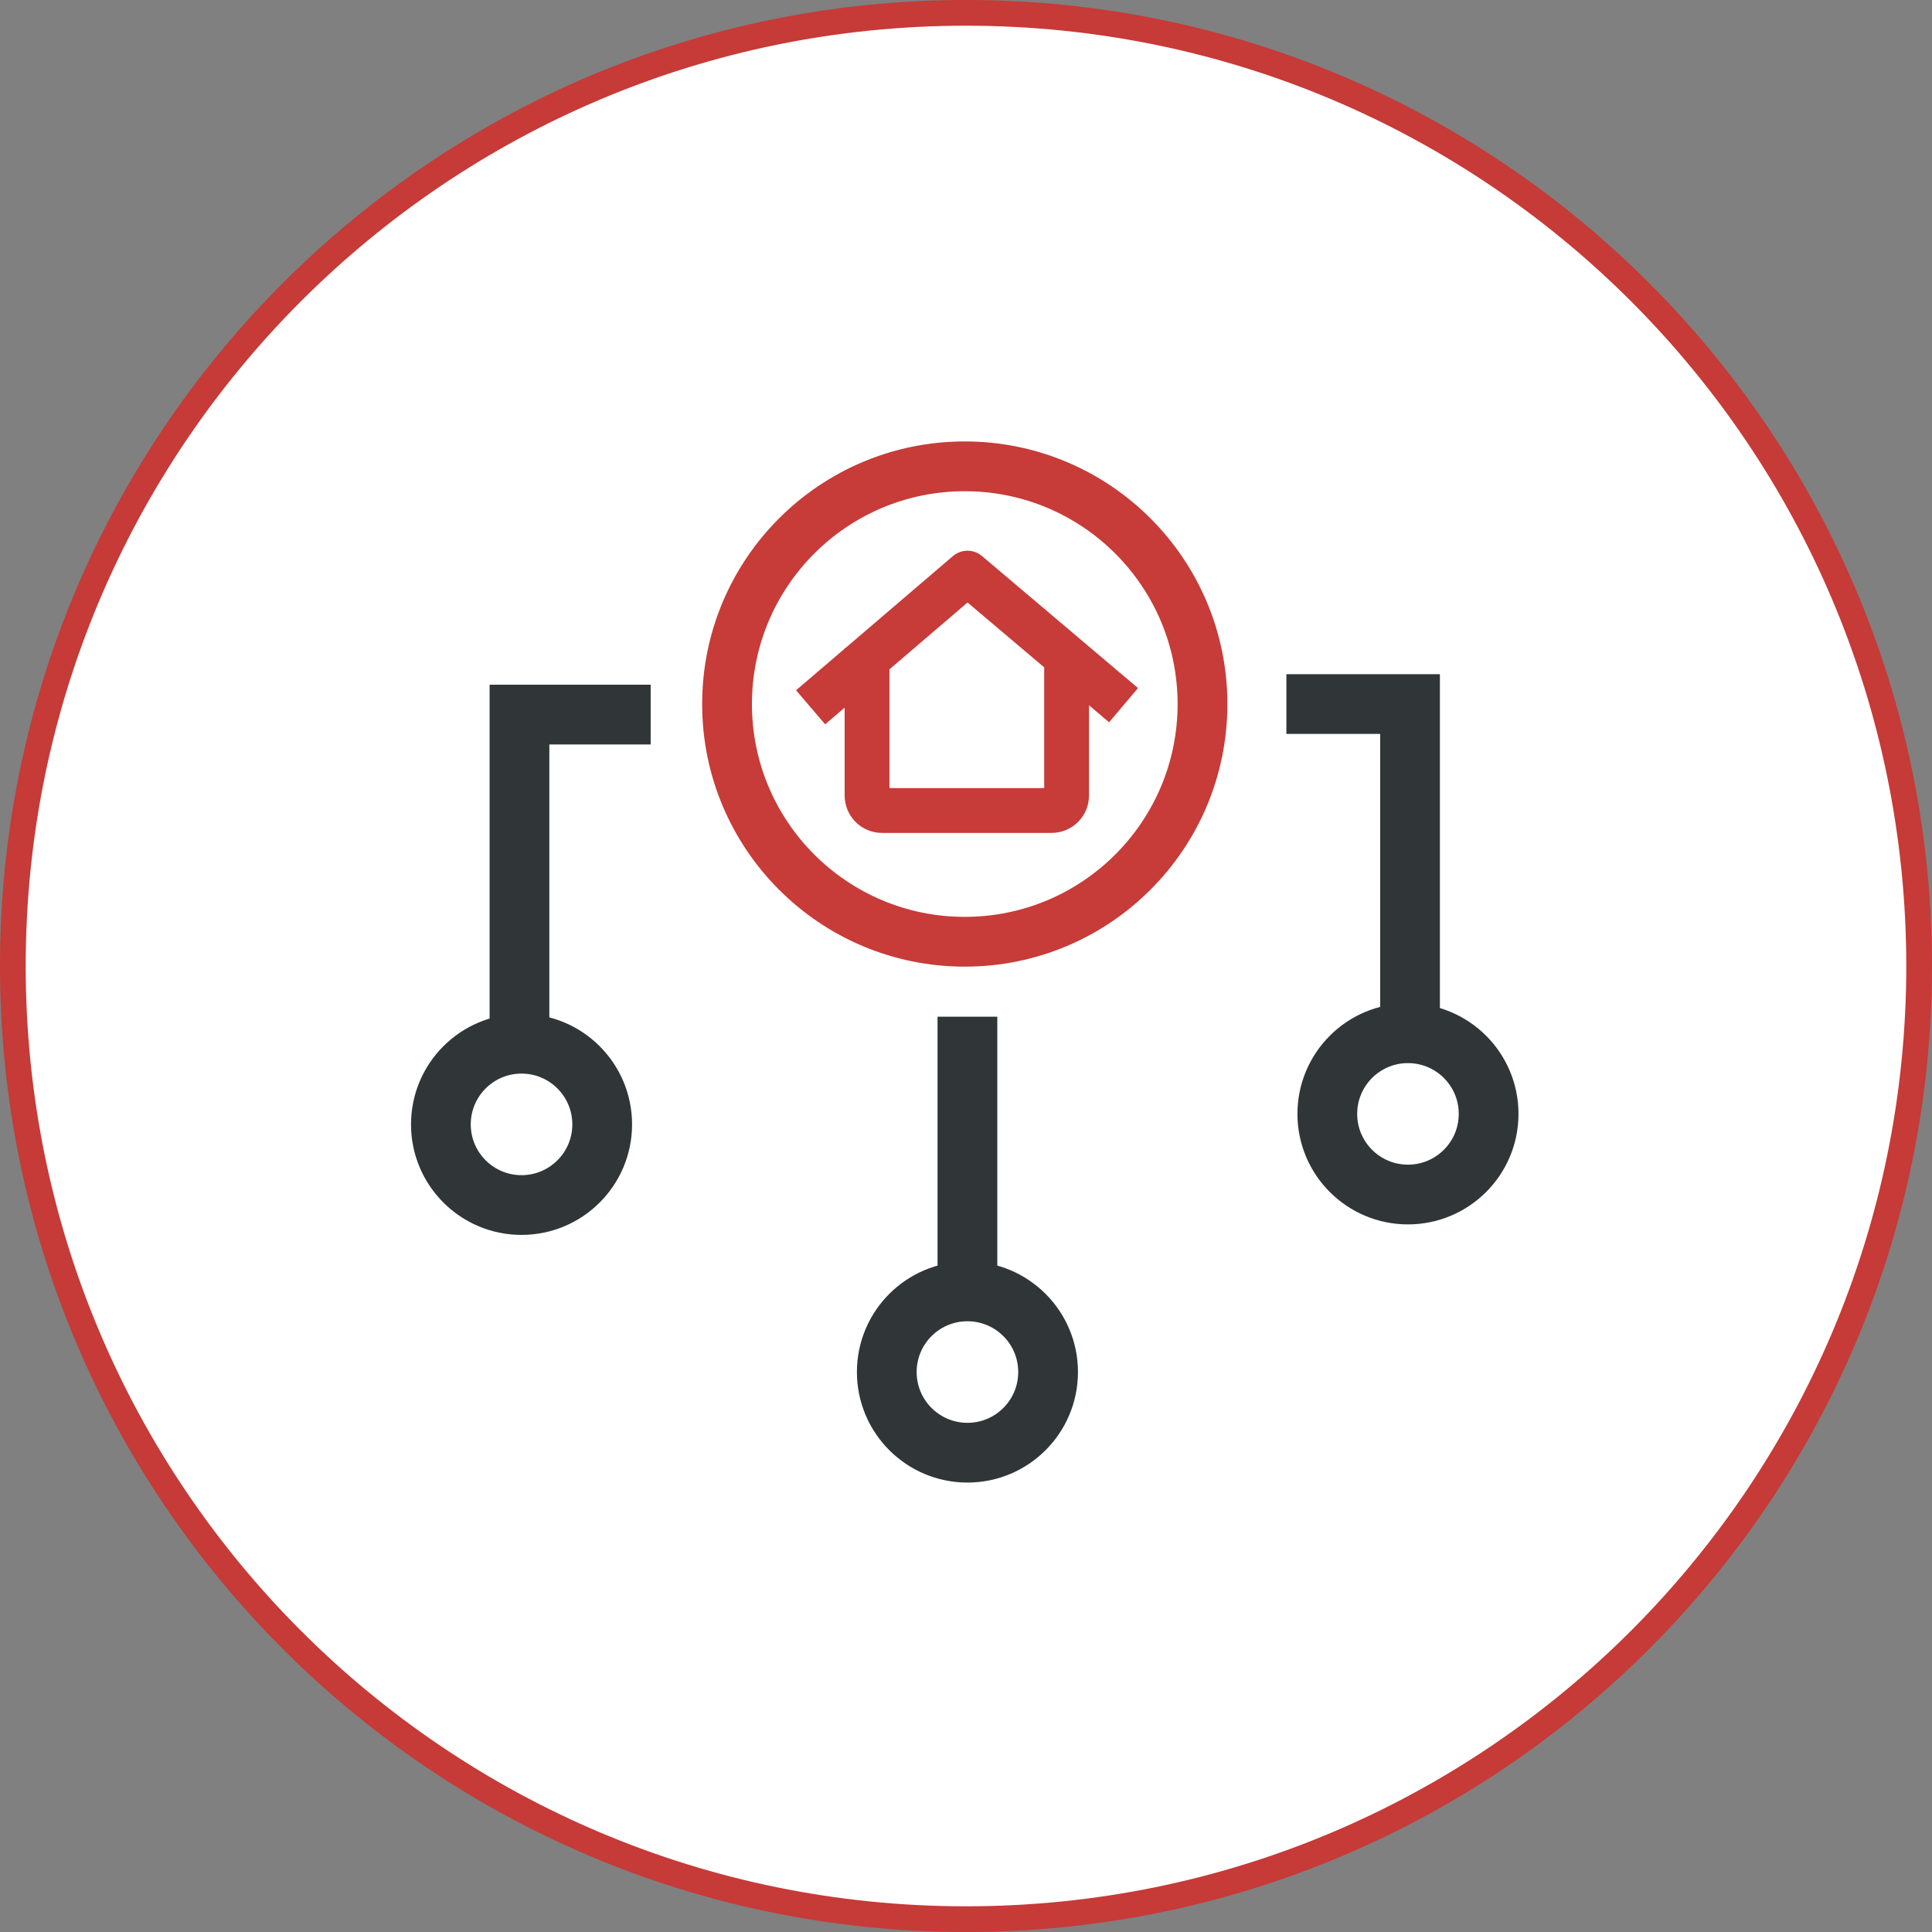
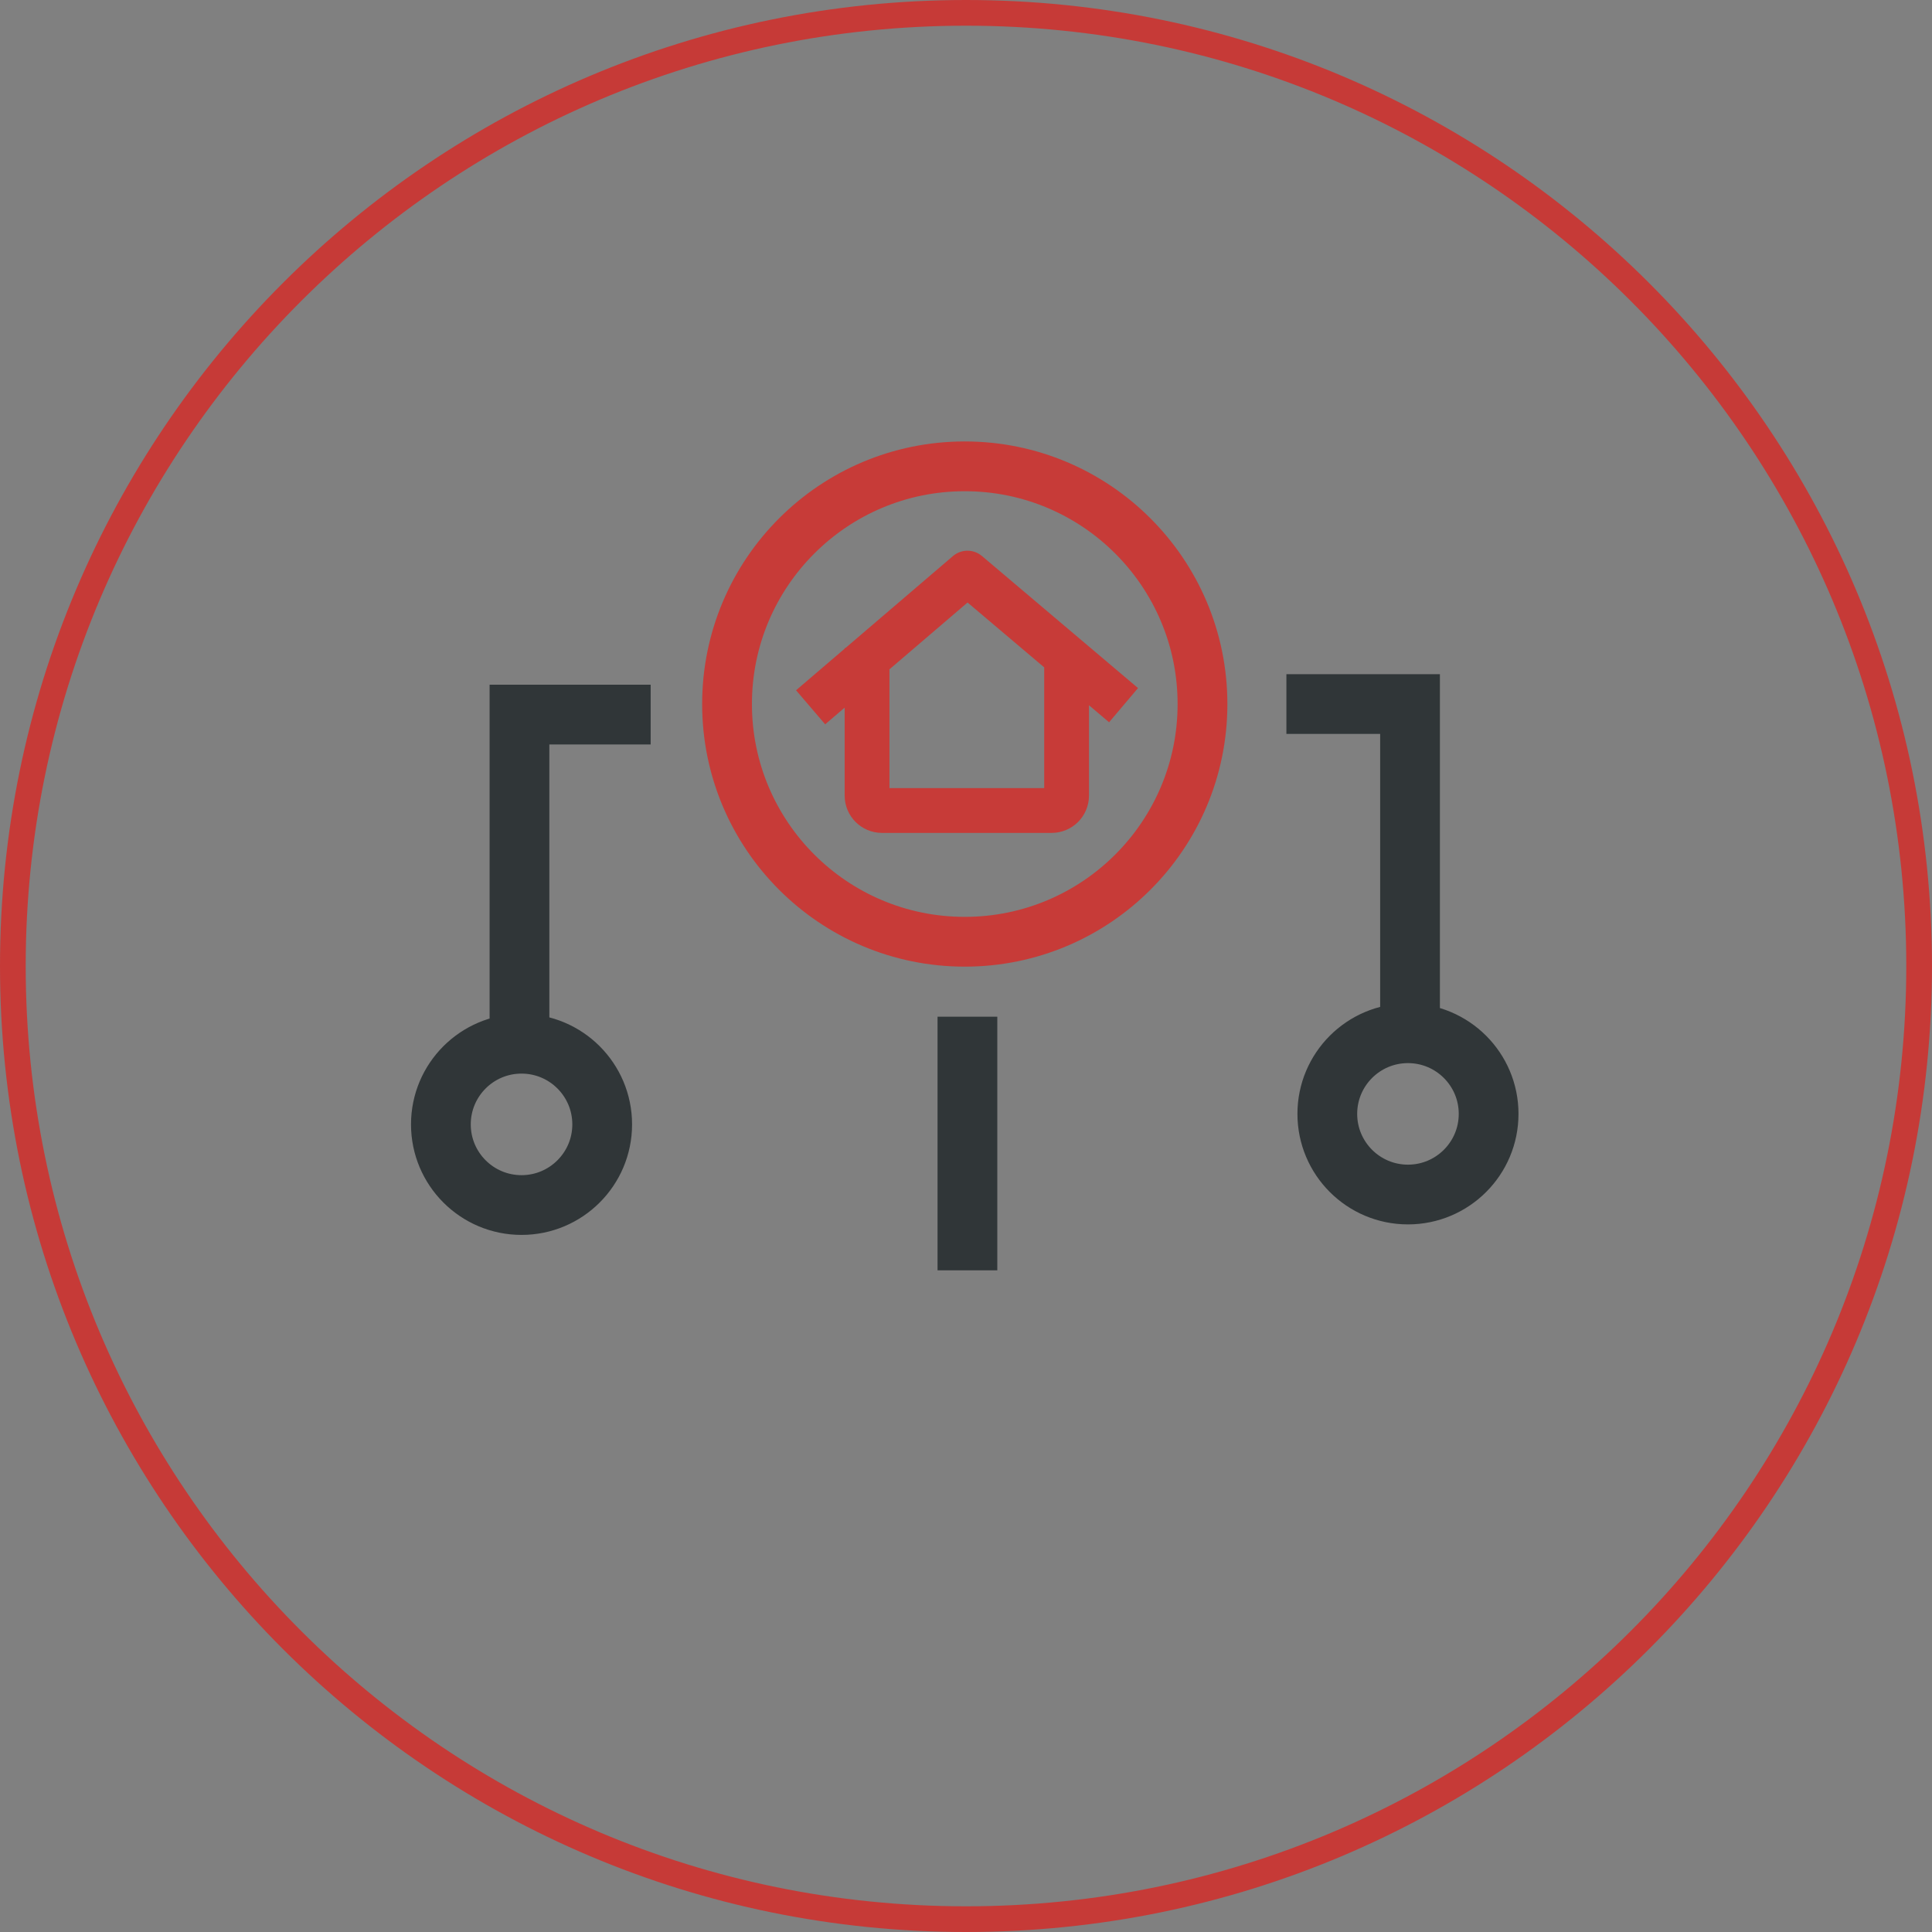
<svg xmlns="http://www.w3.org/2000/svg" id="Layer_1" viewBox="0 0 75.179 75.179">
  <rect x="0" y="0" width="75.179" height="75.179" fill="#808080" stroke="none" />
  <defs>
    <style>
      .cls-1, .cls-2, .cls-3, .cls-4, .cls-5 {
        fill: none;
      }

      .cls-2 {
        stroke: #c63a37;
      }

      .cls-6 {
        fill: #fff;
      }

      .cls-3 {
        stroke-width: 1.743px;
      }

      .cls-3, .cls-5 {
        stroke: #c73b38;
        stroke-linecap: square;
        stroke-linejoin: round;
      }

      .cls-4 {
        stroke: #303638;
        stroke-miterlimit: 10;
        stroke-width: 2.325px;
      }

      .cls-5 {
        stroke-width: 1.937px;
      }

      .cls-7 {
        clip-path: url(#clippath);
      }
    </style>
    <clipPath id="clippath">
      <rect class="cls-1" width="75.179" height="75.179" />
    </clipPath>
  </defs>
  <g class="cls-7">
-     <path class="cls-6" d="M37.589,74.679c20.484,0,37.089-16.605,37.089-37.089S58.073.5,37.589.5C17.105.5.5,17.106.5,37.59s16.605,37.089,37.089,37.089" />
    <path class="cls-2" d="M37.589,74.679c20.484,0,37.089-16.605,37.089-37.089S58.073.5,37.589.5C17.105.5.5,17.106.5,37.59s16.605,37.089,37.089,37.089Z" />
-     <path class="cls-4" d="M57.926,43.344c0-1.733-1.405-3.138-3.139-3.138-1.733,0-3.138,1.405-3.138,3.138s1.405,3.138,3.138,3.138c1.734,0,3.139-1.405,3.139-3.138ZM50.057,27.396h4.811v13.721M34.507,53.389c0-1.733,1.405-3.138,3.138-3.138,1.734,0,3.139,1.405,3.139,3.138,0,1.734-1.405,3.139-3.139,3.139-1.733,0-3.138-1.405-3.138-3.139ZM37.645,39.563v9.868M17.156,43.753c0-1.734,1.405-3.139,3.138-3.139s3.139,1.405,3.139,3.139c0,1.733-1.406,3.138-3.139,3.138s-3.138-1.405-3.138-3.138ZM25.319,27.806h-5.105v13.721" />
+     <path class="cls-4" d="M57.926,43.344c0-1.733-1.405-3.138-3.139-3.138-1.733,0-3.138,1.405-3.138,3.138s1.405,3.138,3.138,3.138c1.734,0,3.139-1.405,3.139-3.138ZM50.057,27.396h4.811v13.721M34.507,53.389ZM37.645,39.563v9.868M17.156,43.753c0-1.734,1.405-3.139,3.138-3.139s3.139,1.405,3.139,3.139c0,1.733-1.406,3.138-3.139,3.138s-3.138-1.405-3.138-3.138ZM25.319,27.806h-5.105v13.721" />
    <path class="cls-5" d="M28.291,27.396c0,5.109,4.142,9.25,9.25,9.25,5.109,0,9.251-4.141,9.251-9.25s-4.142-9.25-9.251-9.25c-5.108,0-9.25,4.141-9.25,9.25Z" />
    <path class="cls-3" d="M33.739,26.088v4.87c0,.321.26.581.581.581h6.603c.321,0,.581-.26.581-.581v-4.87M32.205,26.956l5.442-4.655,5.408,4.576" />
  </g>
</svg>